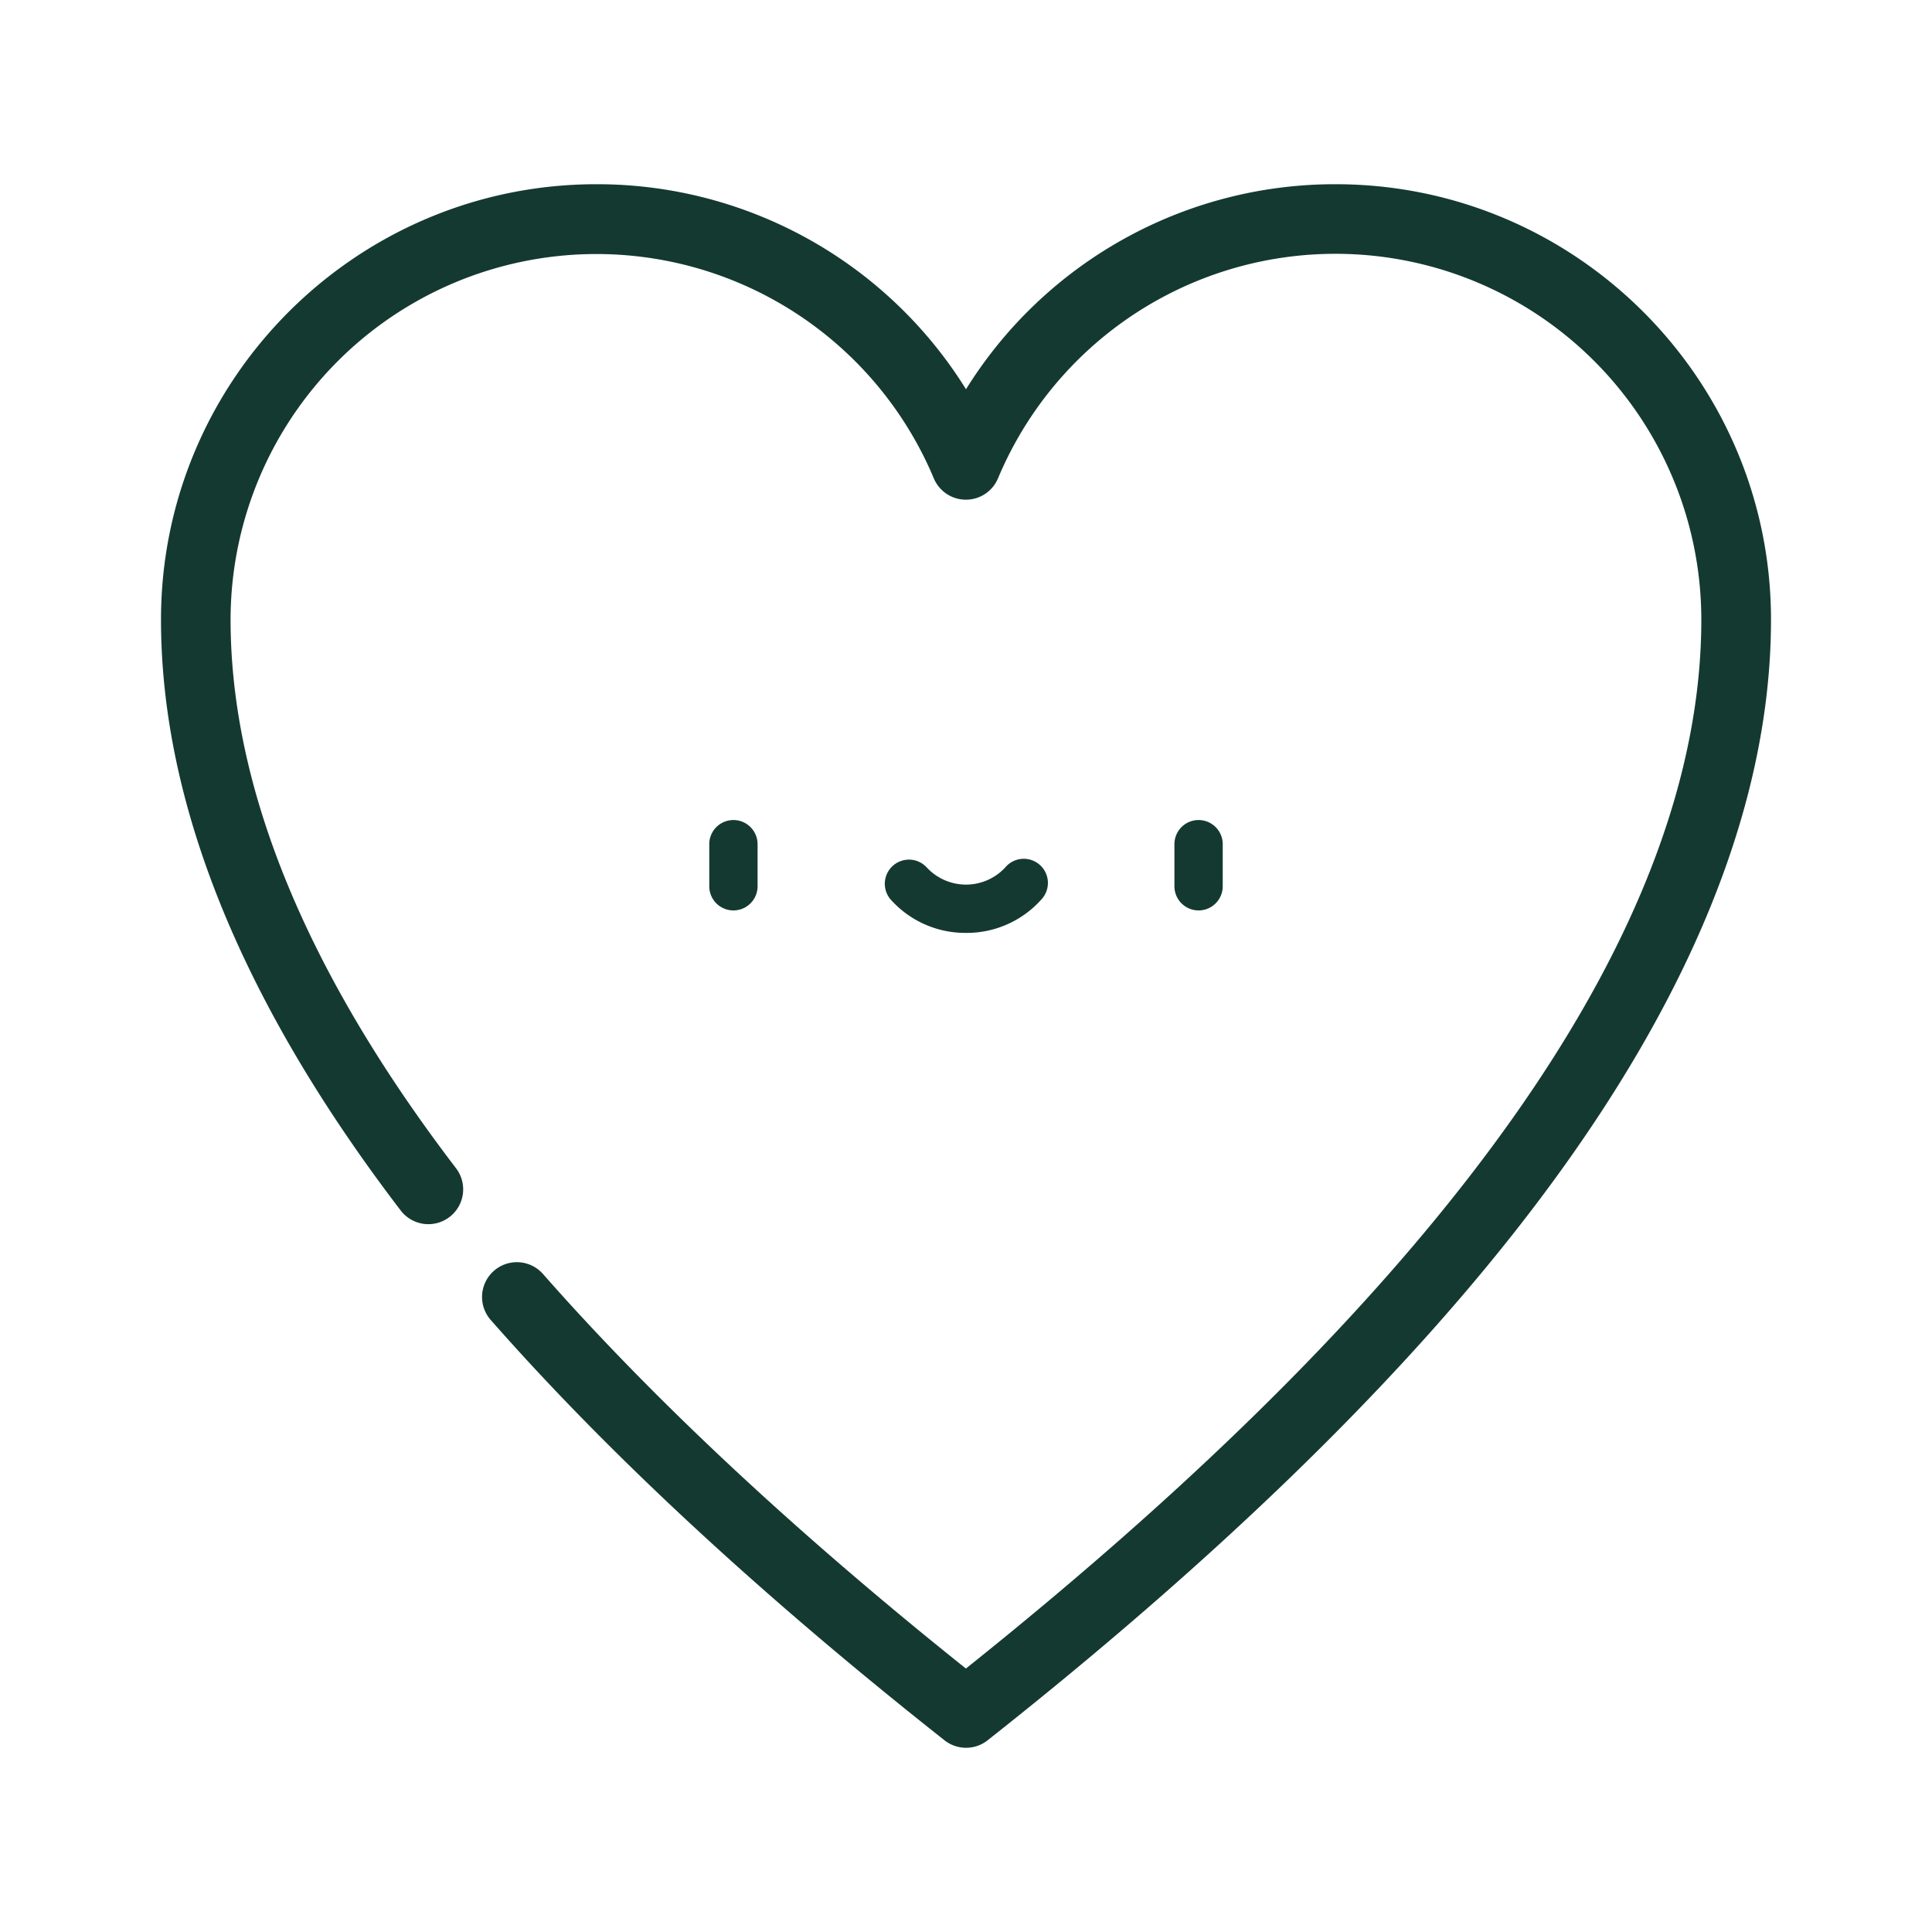
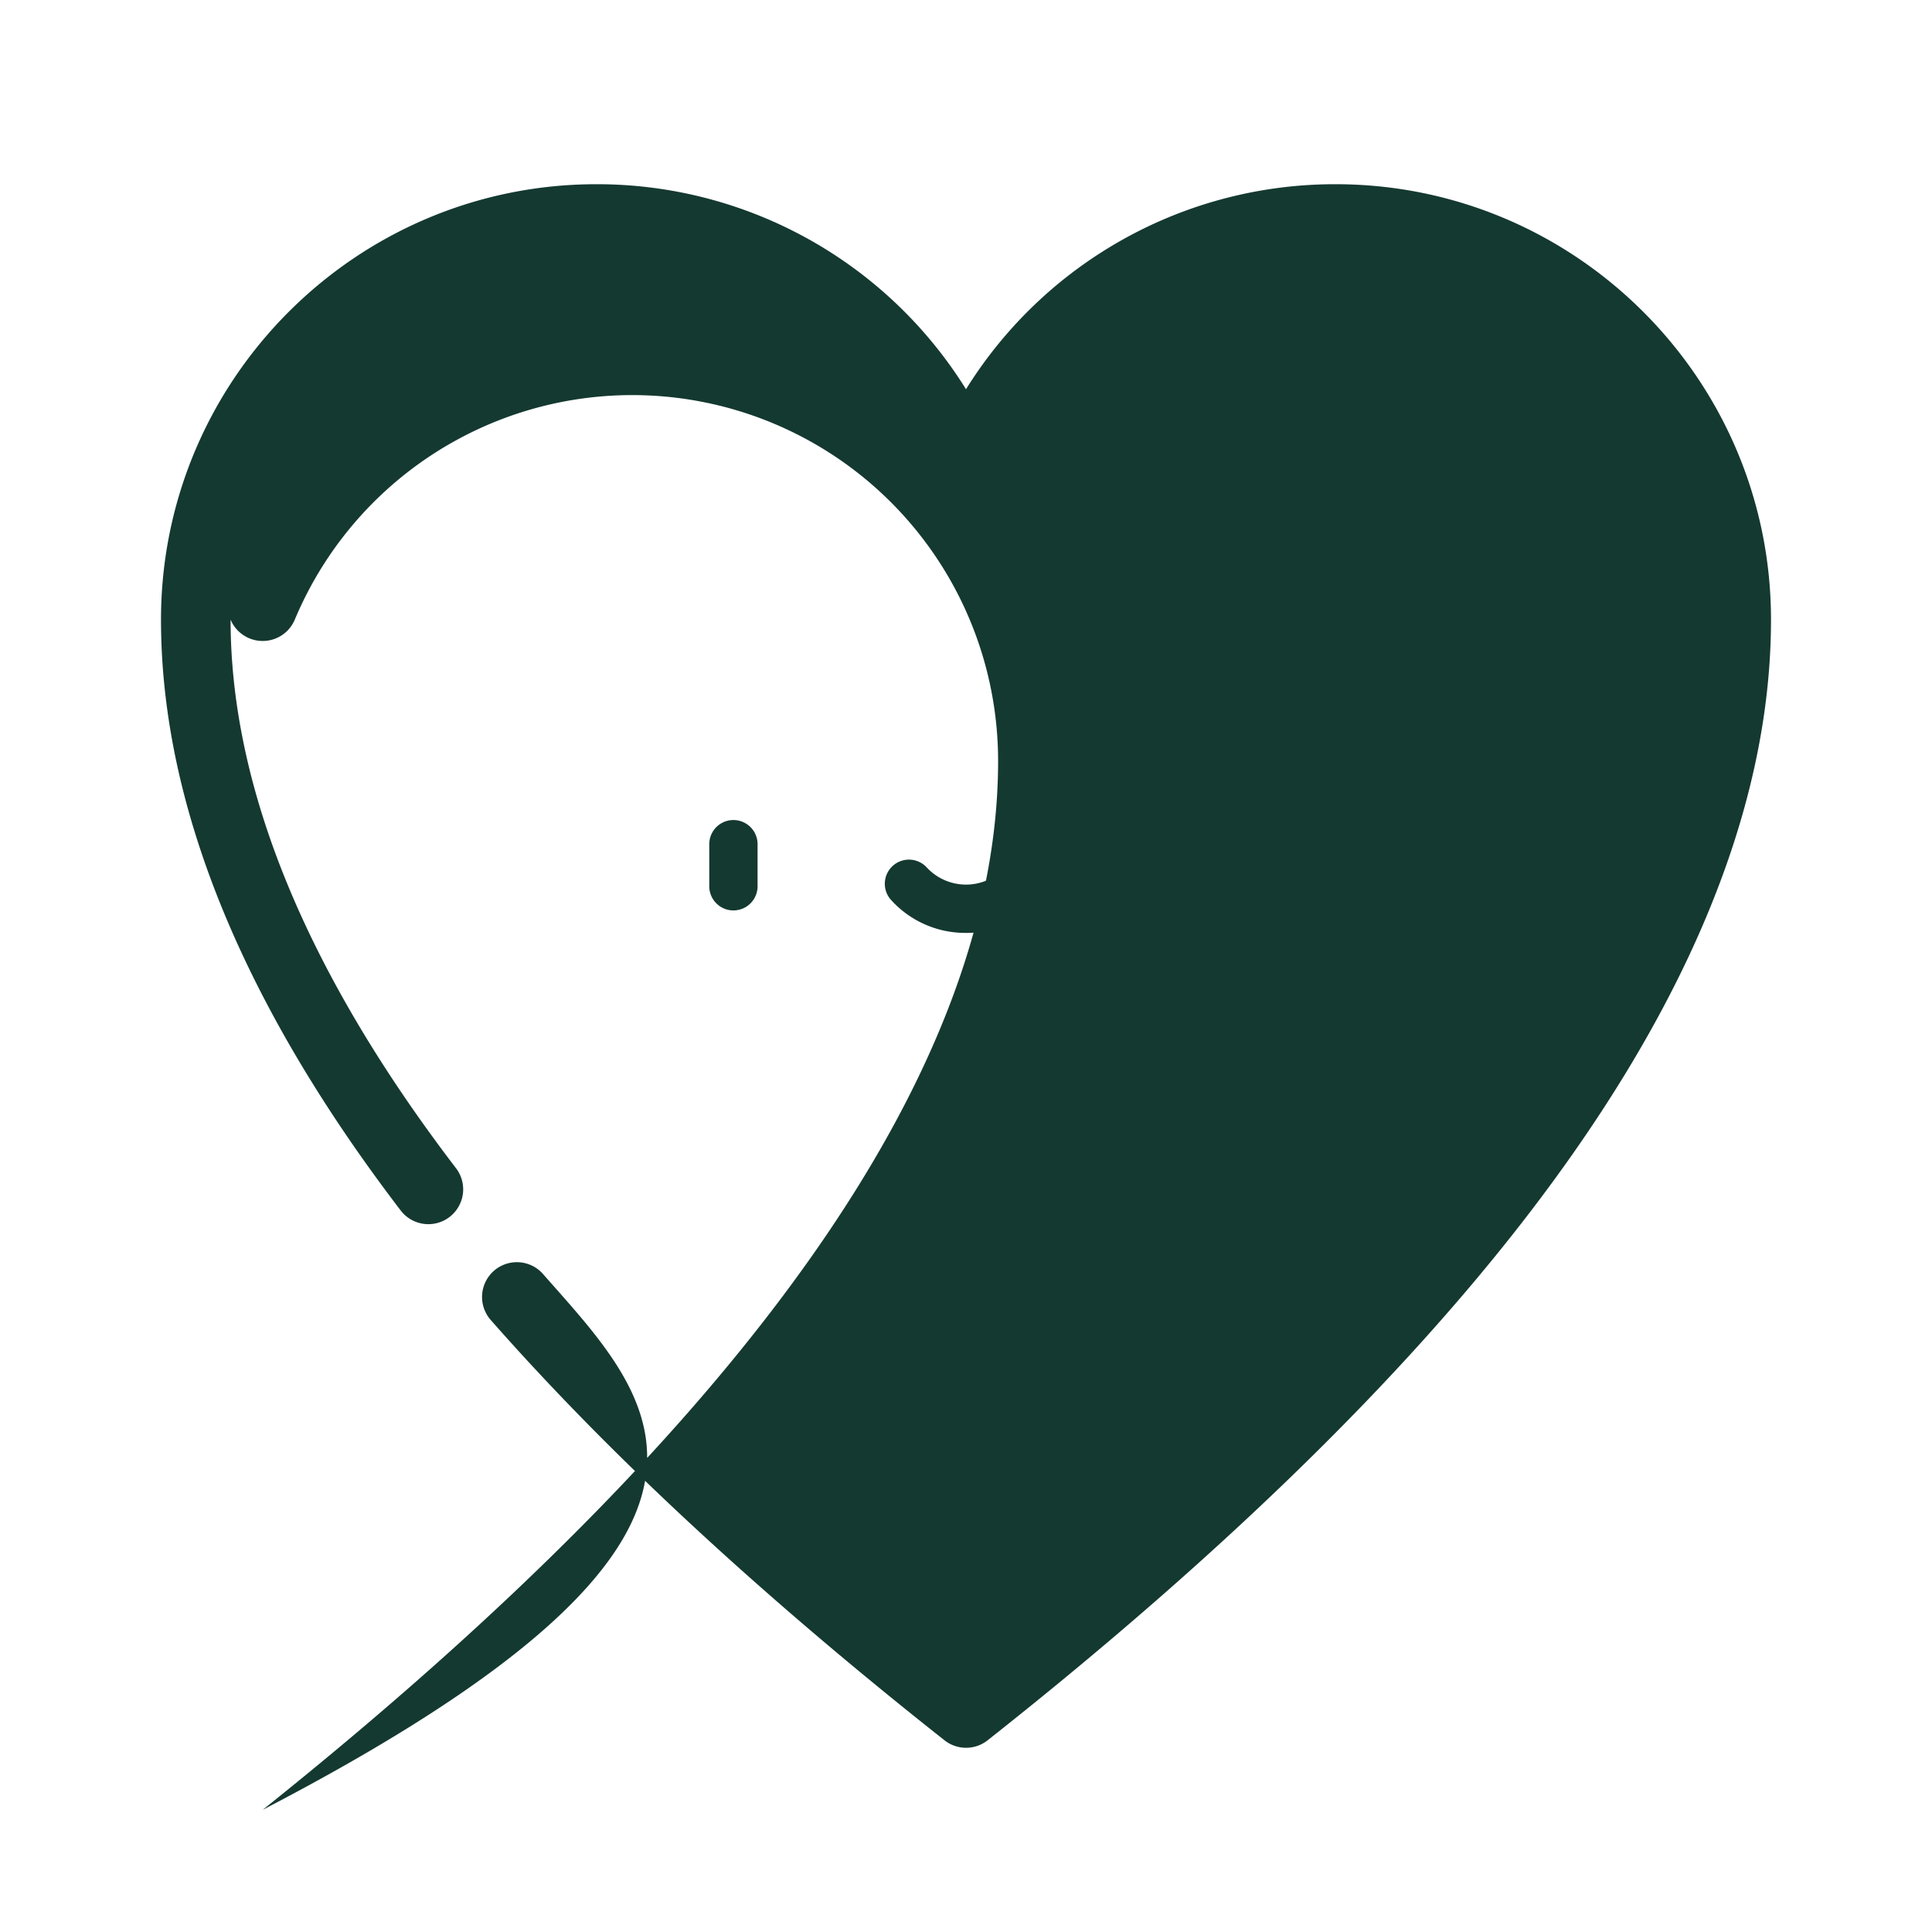
<svg xmlns="http://www.w3.org/2000/svg" id="Layer_1" data-name="Layer 1" viewBox="0 0 600 600">
  <defs>
    <style>.cls-1{fill:#143931;}</style>
  </defs>
  <title>kindby-box-icons</title>
  <path class="cls-1" d="M235.27,275.24V262.17a7.5,7.5,0,1,0-15,0v13.07a7.5,7.5,0,0,0,15,0Z" />
-   <path class="cls-1" d="M379.73,275.24V262.17a7.5,7.5,0,1,0-15,0v13.07a7.5,7.5,0,0,0,15,0Z" />
  <path class="cls-1" d="M300,289.72a31.07,31.07,0,0,0,23.47-10.45,7.5,7.5,0,1,0-11.29-9.87,16.6,16.6,0,0,1-24.36,0,7.5,7.5,0,0,0-11.29,9.87A31.07,31.07,0,0,0,300,289.72Z" />
-   <path class="cls-1" d="M414.78,57.21A134.91,134.91,0,0,0,300,120.88,134.91,134.91,0,0,0,185.22,57.21C110.66,57.21,50,117.87,50,192.43c0,57.08,25,118.77,74.33,183.35a10.81,10.81,0,1,0,17.18-13.12c-46.38-60.73-69.9-118-69.9-170.23A113.62,113.62,0,0,1,290,148.55a10.81,10.81,0,0,0,19.94,0,113.62,113.62,0,0,1,218.42,43.88c0,95.06-76.83,204.63-228.39,325.75C247.17,476,203,434.73,168.56,395.57a10.81,10.81,0,0,0-16.24,14.27c36.72,41.78,84.15,85.73,141,130.62a10.8,10.8,0,0,0,13.4,0C375.67,486,430.64,433,470.06,383,523.1,315.76,550,251.64,550,192.43,550,117.87,489.34,57.21,414.78,57.21Z" />
+   <path class="cls-1" d="M414.78,57.21A134.91,134.91,0,0,0,300,120.88,134.91,134.91,0,0,0,185.22,57.21C110.66,57.21,50,117.87,50,192.43c0,57.08,25,118.77,74.33,183.35a10.81,10.81,0,1,0,17.18-13.12c-46.38-60.73-69.9-118-69.9-170.23a10.81,10.81,0,0,0,19.94,0,113.62,113.62,0,0,1,218.42,43.88c0,95.06-76.83,204.63-228.39,325.75C247.17,476,203,434.73,168.56,395.57a10.81,10.81,0,0,0-16.24,14.27c36.72,41.78,84.15,85.73,141,130.62a10.8,10.8,0,0,0,13.4,0C375.67,486,430.64,433,470.06,383,523.1,315.76,550,251.64,550,192.43,550,117.87,489.34,57.21,414.78,57.21Z" />
</svg>